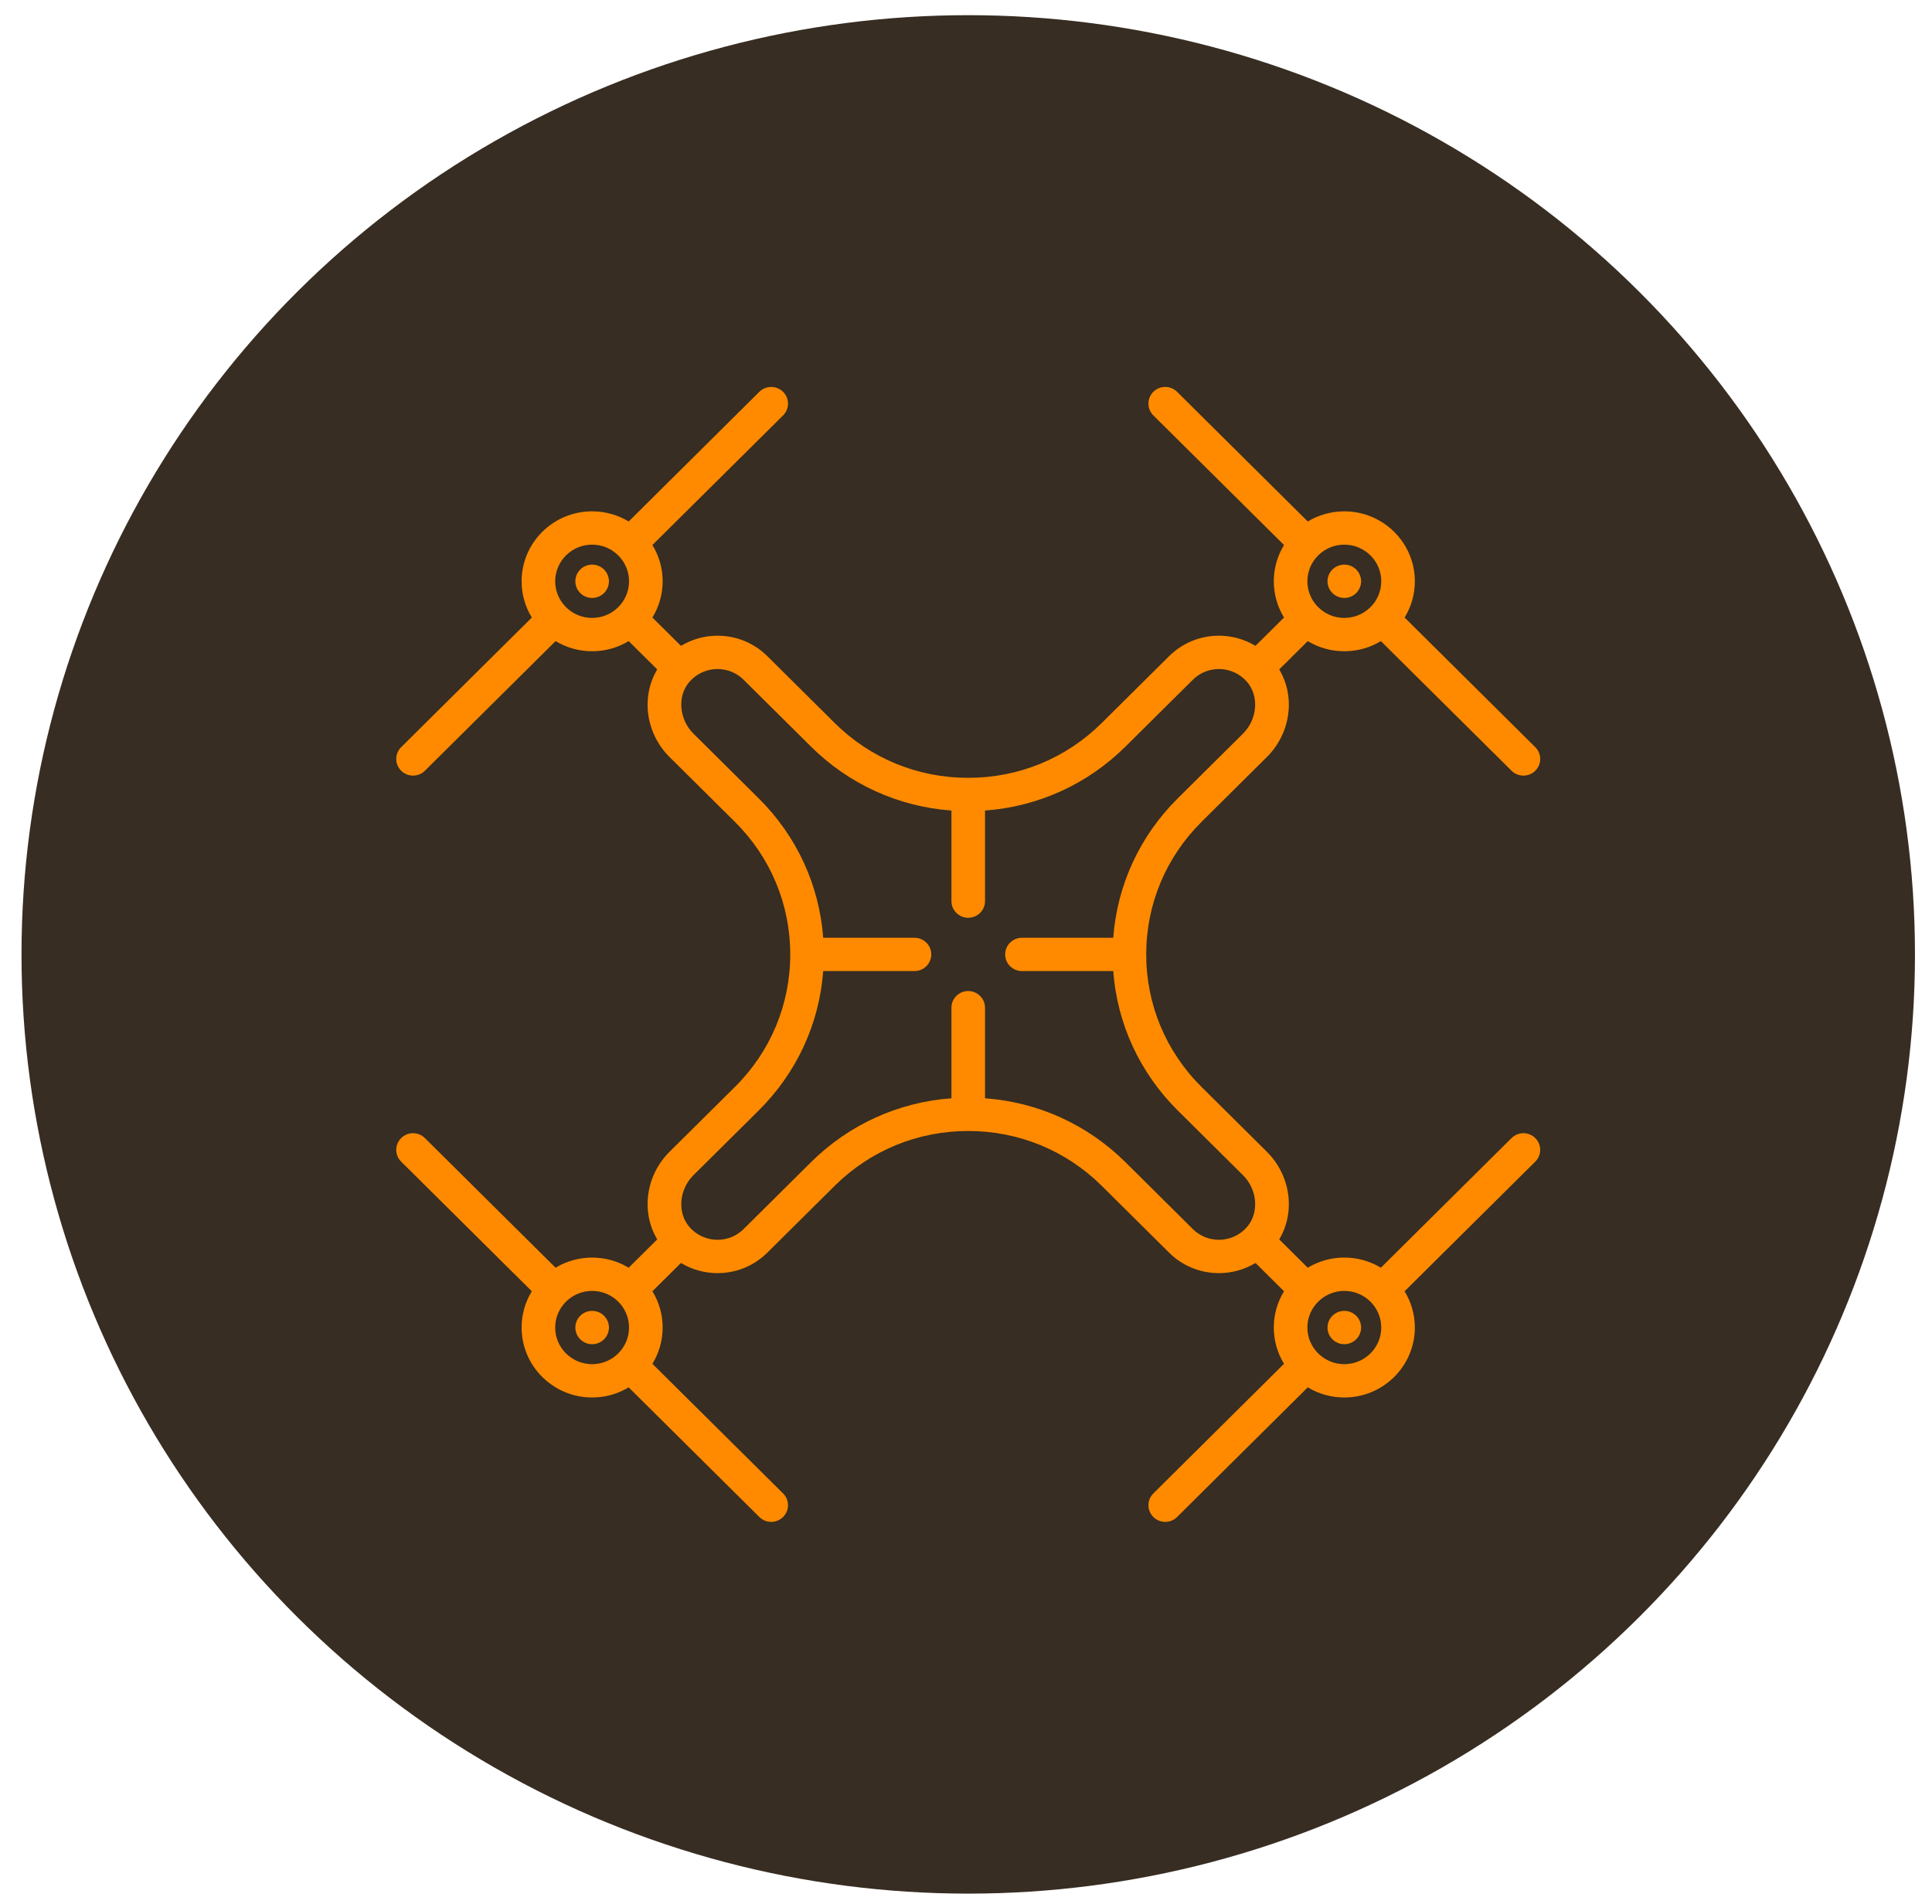
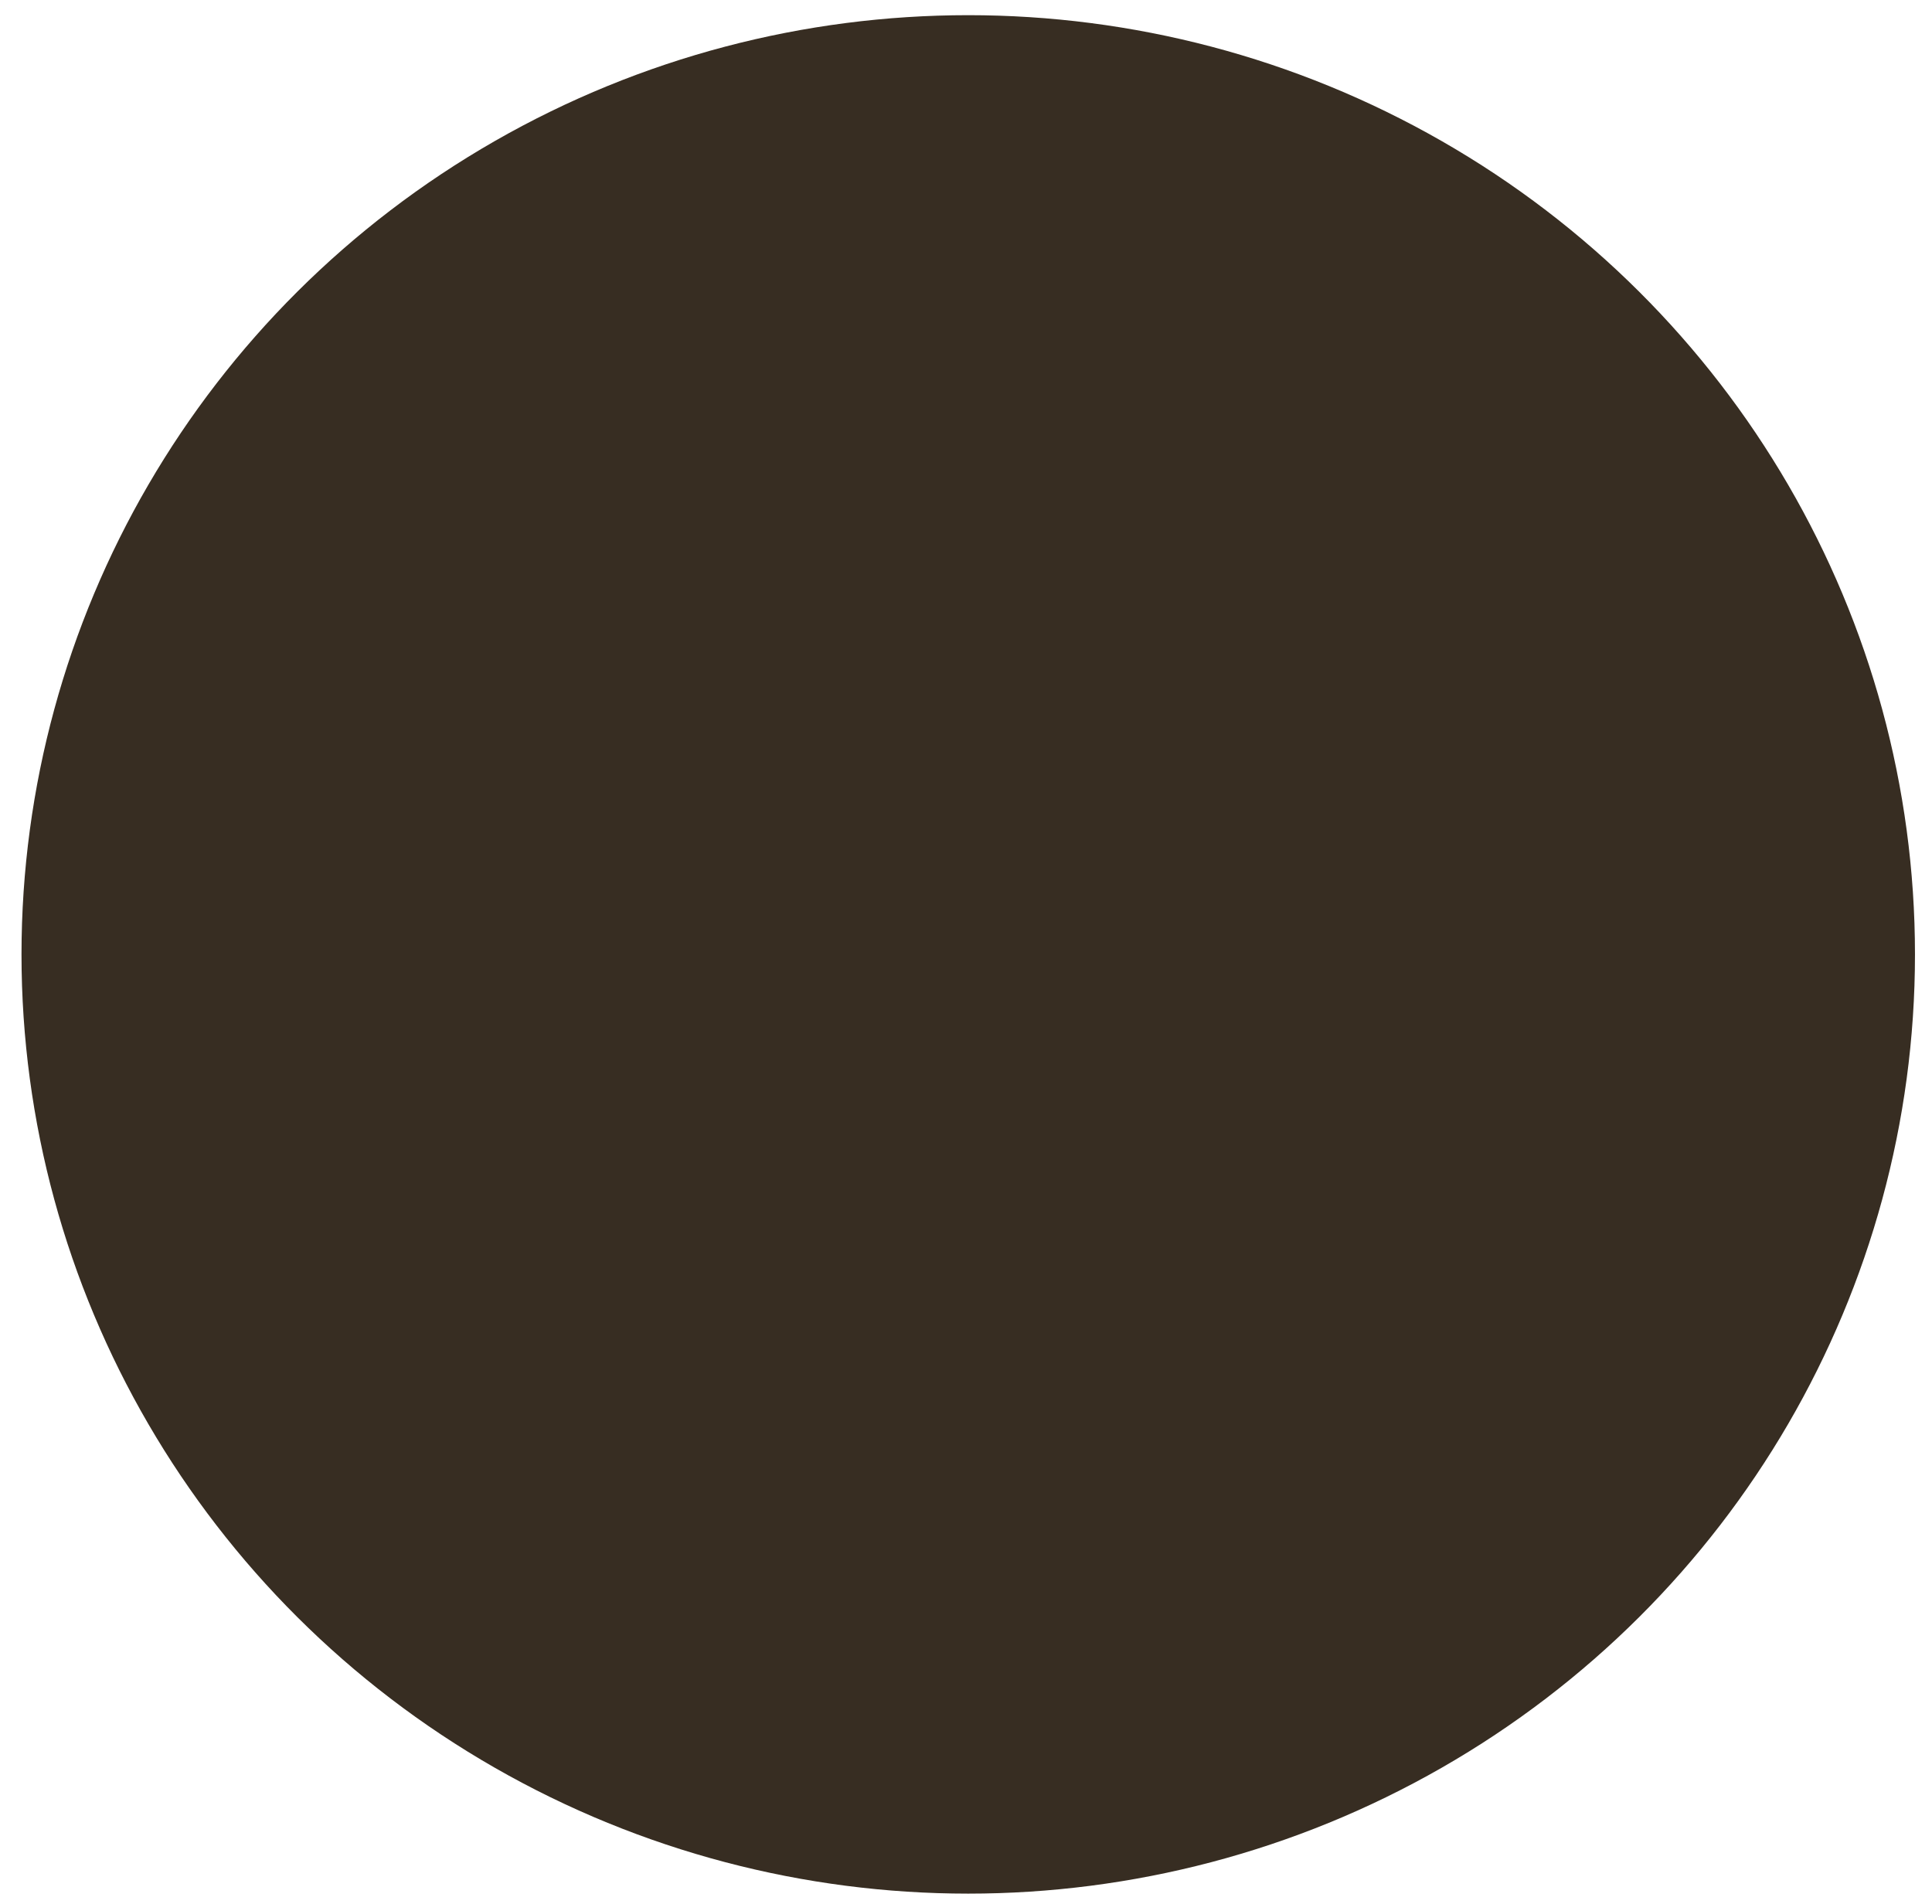
<svg xmlns="http://www.w3.org/2000/svg" width="69" height="68" viewBox="0 0 69 68" fill="none">
  <ellipse cx="34.58" cy="34.089" rx="33.812" ry="33.547" fill="#372D22" />
-   <path d="M21.148 46.821C20.991 46.821 20.835 46.885 20.724 46.996C20.612 47.106 20.548 47.26 20.548 47.416C20.548 47.573 20.612 47.727 20.724 47.837C20.835 47.948 20.99 48.012 21.148 48.012C21.306 48.012 21.461 47.948 21.572 47.837C21.684 47.727 21.748 47.573 21.748 47.416C21.748 47.26 21.684 47.106 21.572 46.996C21.461 46.885 21.306 46.821 21.148 46.821Z" fill="#FF8A00" />
-   <path d="M53.984 40.649L49.317 45.28C48.936 45.05 48.489 44.917 48.011 44.917C47.534 44.917 47.087 45.05 46.706 45.28L45.686 44.268C46.269 43.297 46.105 41.992 45.241 41.134L42.912 38.823C41.638 37.559 40.936 35.877 40.936 34.089C40.936 32.301 41.638 30.62 42.912 29.355L45.241 27.044C46.105 26.187 46.269 24.881 45.686 23.911L46.706 22.899C47.087 23.129 47.534 23.261 48.011 23.261C48.489 23.261 48.936 23.129 49.317 22.899L53.984 27.529C54.101 27.645 54.254 27.703 54.408 27.703C54.561 27.703 54.715 27.645 54.832 27.529C55.066 27.297 55.066 26.92 54.832 26.688L50.165 22.057C50.397 21.679 50.53 21.236 50.53 20.762C50.53 19.384 49.4 18.264 48.011 18.264C47.534 18.264 47.087 18.396 46.706 18.626L42.039 13.995C41.805 13.763 41.425 13.763 41.191 13.995C40.957 14.228 40.957 14.604 41.191 14.837L45.858 19.467C45.627 19.845 45.493 20.288 45.493 20.762C45.493 21.236 45.627 21.679 45.858 22.057L44.839 23.068C44.45 22.834 43.999 22.706 43.534 22.706C42.861 22.706 42.229 22.966 41.753 23.438L39.35 25.822C38.076 27.087 36.382 27.783 34.579 27.783C32.777 27.783 31.083 27.087 29.808 25.822L27.406 23.438C26.93 22.966 26.298 22.706 25.625 22.706C25.159 22.706 24.709 22.834 24.32 23.069L23.3 22.057C23.532 21.679 23.666 21.236 23.666 20.762C23.666 20.288 23.532 19.845 23.3 19.467L27.968 14.837C28.202 14.604 28.202 14.228 27.968 13.995C27.733 13.763 27.354 13.763 27.119 13.995L22.453 18.626C22.072 18.396 21.625 18.264 21.147 18.264C19.759 18.264 18.629 19.384 18.629 20.762C18.629 21.236 18.762 21.68 18.994 22.057L14.327 26.688C14.093 26.92 14.093 27.297 14.327 27.529C14.444 27.645 14.598 27.703 14.751 27.703C14.904 27.703 15.058 27.645 15.175 27.529L19.842 22.899C20.223 23.128 20.67 23.261 21.147 23.261C21.625 23.261 22.072 23.128 22.453 22.899L23.473 23.911C22.89 24.881 23.053 26.187 23.917 27.044L26.247 29.355C27.521 30.62 28.223 32.301 28.223 34.089C28.223 35.878 27.521 37.559 26.247 38.823L23.917 41.134C23.053 41.992 22.89 43.298 23.473 44.268L22.453 45.28C22.072 45.05 21.625 44.918 21.147 44.918C20.67 44.918 20.223 45.05 19.842 45.28L15.175 40.65C14.941 40.417 14.561 40.417 14.327 40.65C14.093 40.882 14.093 41.258 14.327 41.491L18.994 46.121C18.762 46.499 18.629 46.943 18.629 47.416C18.629 48.794 19.759 49.915 21.147 49.915C21.625 49.915 22.072 49.783 22.452 49.553L27.119 54.183C27.236 54.3 27.39 54.358 27.543 54.358C27.697 54.358 27.85 54.3 27.967 54.183C28.202 53.951 28.202 53.574 27.967 53.342L23.3 48.712C23.532 48.334 23.666 47.89 23.666 47.416C23.666 46.943 23.532 46.499 23.3 46.121L24.32 45.11C24.709 45.345 25.159 45.473 25.625 45.473C26.297 45.473 26.93 45.213 27.405 44.741L29.808 42.357C31.083 41.092 32.777 40.396 34.579 40.396C36.382 40.396 38.076 41.092 39.35 42.357L41.753 44.741C42.228 45.213 42.861 45.473 43.534 45.473C43.999 45.473 44.449 45.345 44.839 45.11L45.858 46.121C45.626 46.499 45.493 46.943 45.493 47.416C45.493 47.89 45.626 48.334 45.858 48.711L41.191 53.342C40.957 53.574 40.957 53.951 41.191 54.183C41.308 54.299 41.462 54.358 41.615 54.358C41.769 54.358 41.922 54.3 42.039 54.183L46.706 49.553C47.087 49.783 47.534 49.915 48.011 49.915C49.4 49.915 50.53 48.794 50.53 47.416C50.53 46.943 50.396 46.499 50.164 46.121L54.831 41.491C55.066 41.258 55.066 40.882 54.831 40.649C54.598 40.417 54.218 40.417 53.984 40.649ZM48.011 19.453C48.739 19.453 49.331 20.041 49.331 20.762C49.331 21.484 48.739 22.071 48.011 22.071C47.284 22.071 46.692 21.484 46.692 20.762C46.692 20.041 47.284 19.453 48.011 19.453ZM19.828 20.762C19.828 20.041 20.42 19.453 21.147 19.453C21.875 19.453 22.466 20.041 22.466 20.762C22.466 21.484 21.875 22.071 21.147 22.071C20.42 22.071 19.828 21.484 19.828 20.762ZM21.147 48.725C20.42 48.725 19.828 48.138 19.828 47.416C19.828 46.695 20.42 46.108 21.147 46.108C21.875 46.108 22.466 46.695 22.466 47.416C22.466 48.138 21.875 48.725 21.147 48.725ZM42.601 43.899L40.199 41.515C38.84 40.167 37.076 39.367 35.179 39.228V35.993C35.179 35.665 34.91 35.398 34.579 35.398C34.248 35.398 33.98 35.665 33.98 35.993V39.228C32.083 39.367 30.319 40.167 28.96 41.515L26.557 43.9C26.308 44.147 25.977 44.283 25.625 44.283C25.24 44.283 24.875 44.116 24.622 43.825C24.184 43.319 24.248 42.489 24.765 41.976L27.095 39.665C28.454 38.316 29.26 36.566 29.4 34.684H32.66C32.992 34.684 33.26 34.418 33.26 34.089C33.26 33.761 32.992 33.495 32.66 33.495H29.4C29.26 31.613 28.454 29.862 27.095 28.514L24.765 26.203C24.248 25.689 24.184 24.86 24.622 24.354C24.875 24.063 25.24 23.896 25.625 23.896C25.977 23.896 26.308 24.032 26.557 24.279L28.96 26.663C30.319 28.012 32.083 28.811 33.98 28.951V32.186C33.98 32.514 34.248 32.781 34.579 32.781C34.911 32.781 35.179 32.514 35.179 32.186V28.951C37.076 28.811 38.84 28.012 40.199 26.663L42.602 24.279C42.851 24.032 43.182 23.896 43.534 23.896C43.919 23.896 44.284 24.063 44.536 24.354C44.975 24.86 44.911 25.689 44.393 26.203L42.064 28.514C40.705 29.862 39.899 31.613 39.759 33.495H36.498C36.167 33.495 35.899 33.761 35.899 34.089C35.899 34.418 36.167 34.684 36.498 34.684H39.759C39.899 36.566 40.705 38.316 42.064 39.665L44.393 41.976C44.911 42.489 44.975 43.319 44.536 43.825C44.284 44.116 43.919 44.283 43.534 44.283C43.182 44.283 42.851 44.147 42.601 43.899ZM48.011 48.725C47.284 48.725 46.692 48.138 46.692 47.416C46.692 46.695 47.284 46.108 48.011 46.108C48.739 46.108 49.331 46.695 49.331 47.416C49.331 48.138 48.739 48.725 48.011 48.725Z" fill="#FF8A00" />
-   <path d="M48.011 46.821C47.854 46.821 47.699 46.885 47.587 46.996C47.475 47.106 47.411 47.26 47.411 47.416C47.411 47.573 47.475 47.727 47.587 47.837C47.699 47.948 47.854 48.012 48.011 48.012C48.169 48.012 48.324 47.948 48.435 47.837C48.547 47.727 48.611 47.573 48.611 47.416C48.611 47.26 48.547 47.106 48.435 46.996C48.324 46.885 48.169 46.821 48.011 46.821Z" fill="#FF8A00" />
-   <path d="M48.011 21.358C48.169 21.358 48.324 21.294 48.435 21.183C48.547 21.073 48.611 20.919 48.611 20.762C48.611 20.605 48.547 20.452 48.435 20.341C48.324 20.23 48.169 20.167 48.011 20.167C47.854 20.167 47.699 20.23 47.587 20.341C47.475 20.452 47.411 20.605 47.411 20.762C47.411 20.919 47.475 21.073 47.587 21.183C47.699 21.294 47.854 21.358 48.011 21.358Z" fill="#FF8A00" />
-   <path d="M21.148 20.167C20.991 20.167 20.835 20.23 20.724 20.341C20.612 20.452 20.548 20.606 20.548 20.762C20.548 20.919 20.612 21.073 20.724 21.183C20.835 21.294 20.991 21.358 21.148 21.358C21.306 21.358 21.461 21.294 21.572 21.183C21.684 21.073 21.748 20.919 21.748 20.762C21.748 20.606 21.684 20.452 21.572 20.341C21.461 20.23 21.306 20.167 21.148 20.167Z" fill="#FF8A00" />
</svg>